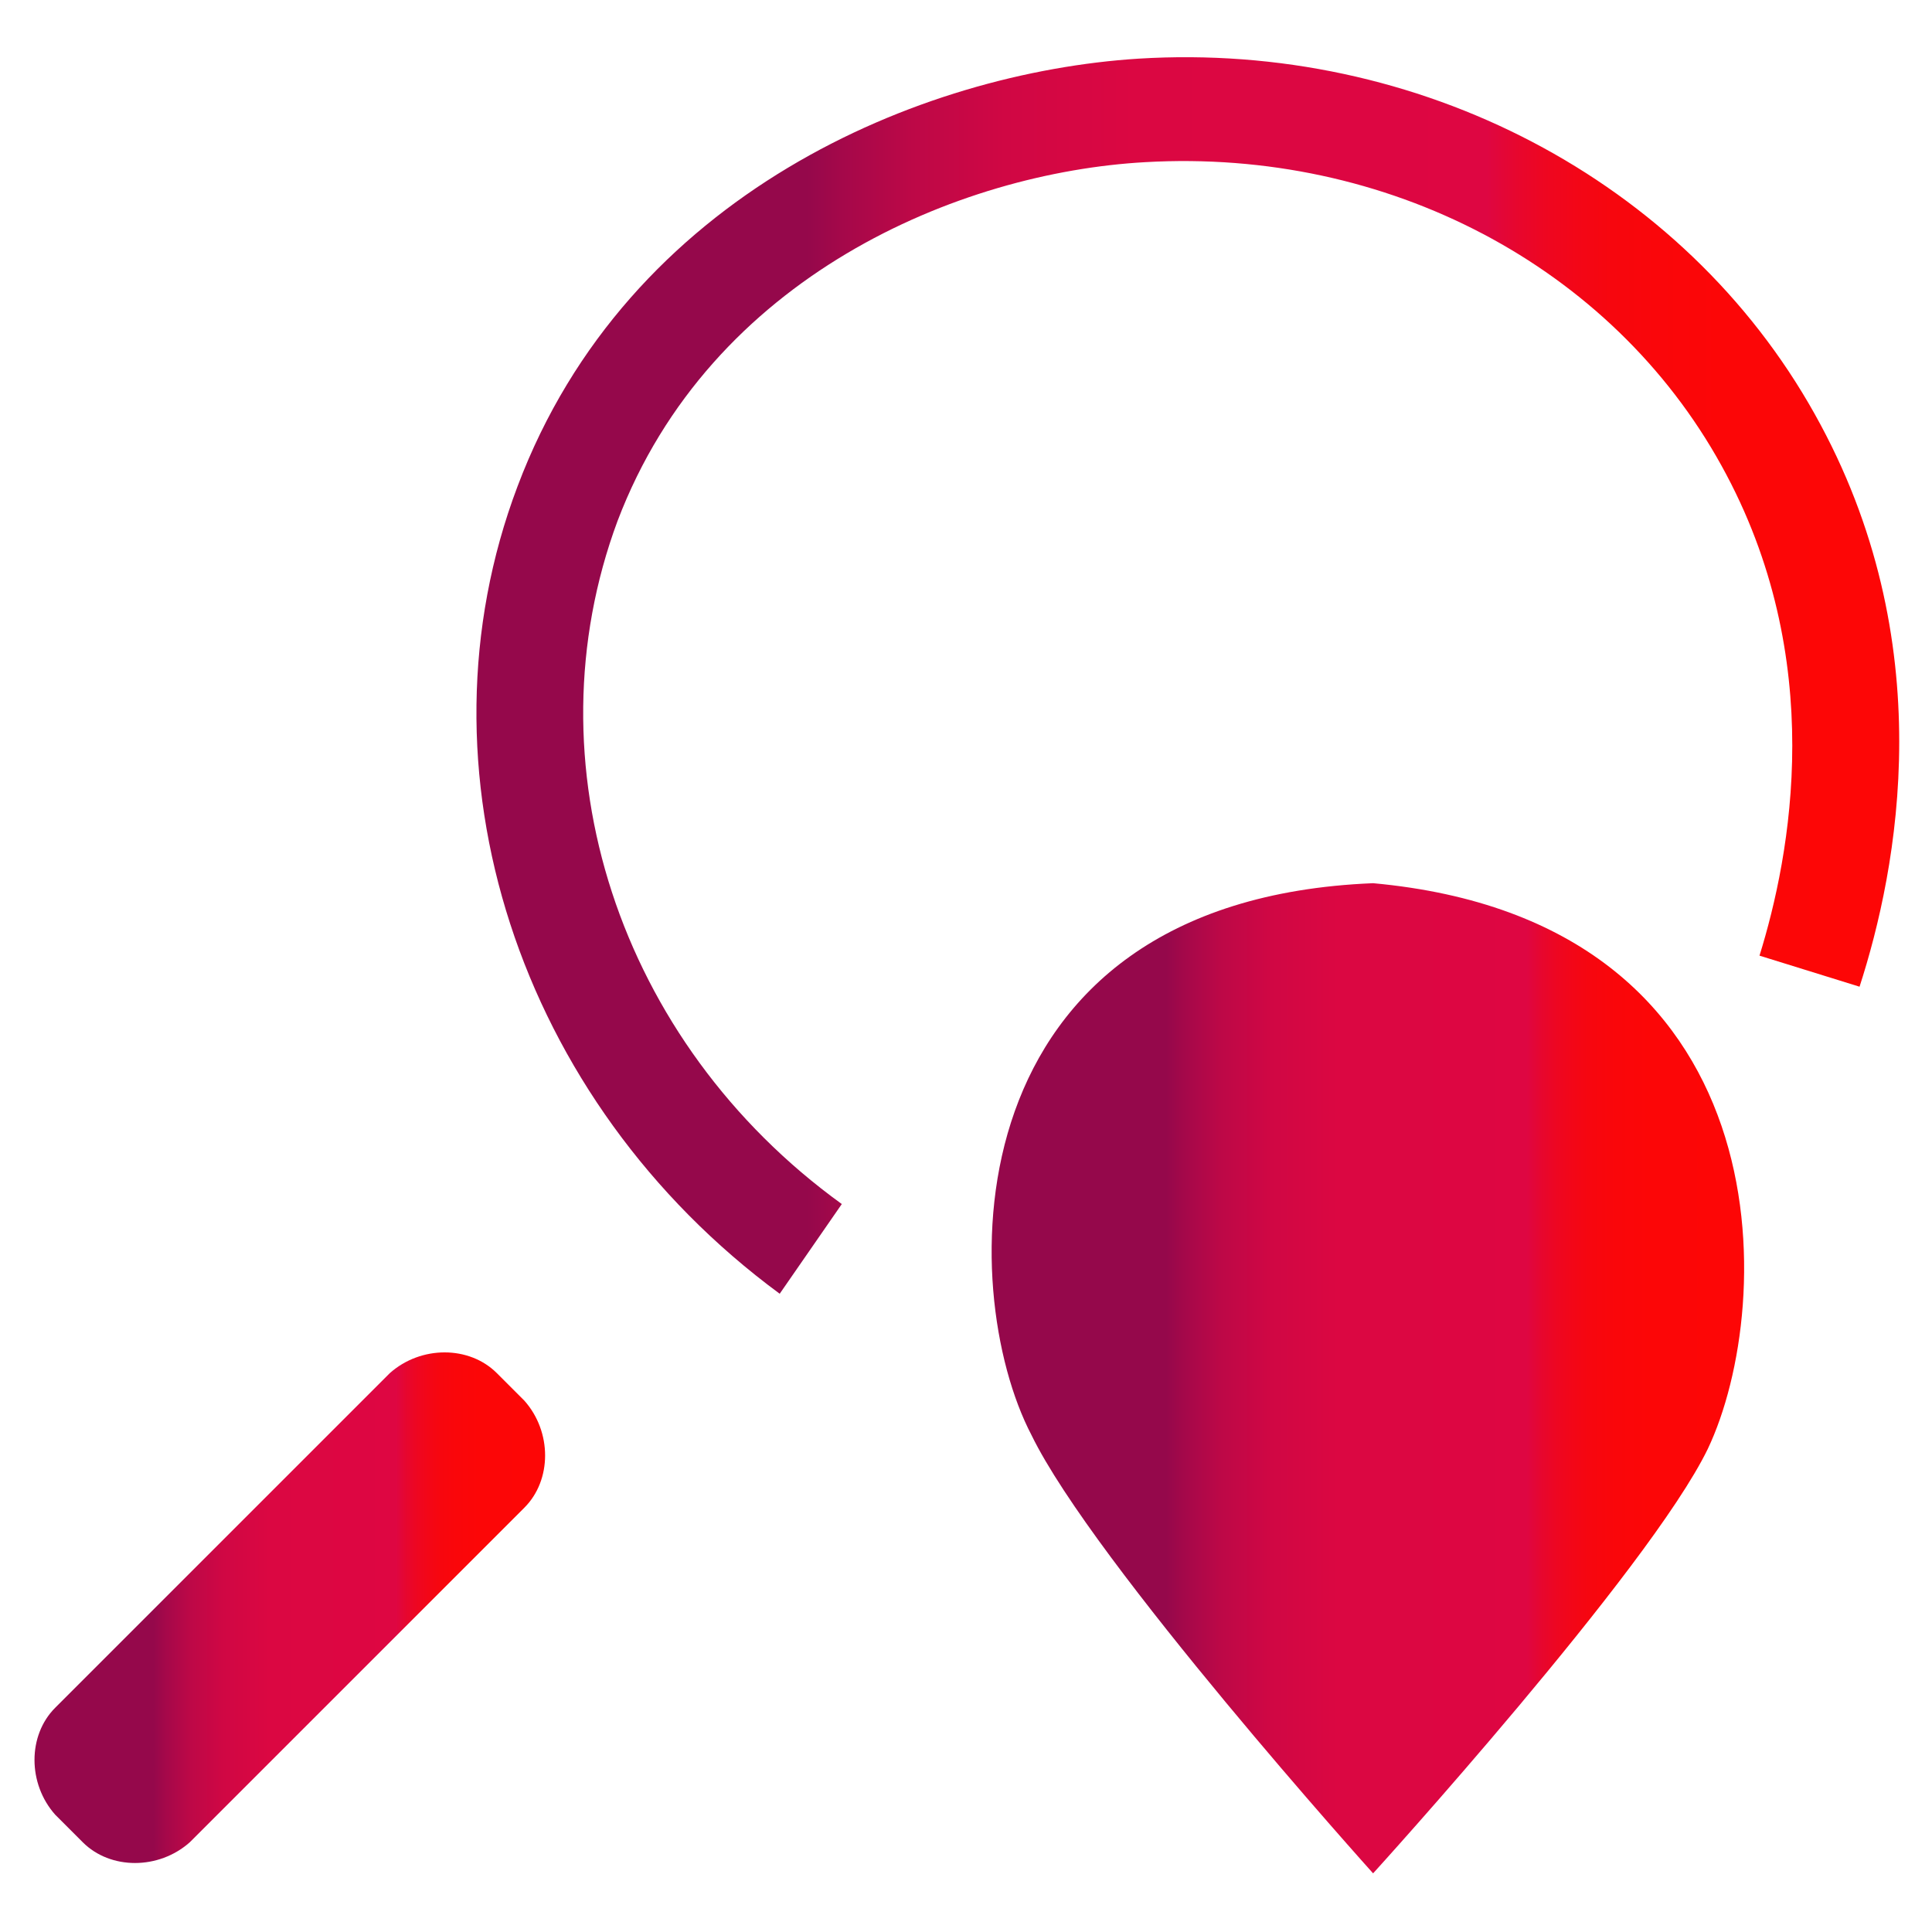
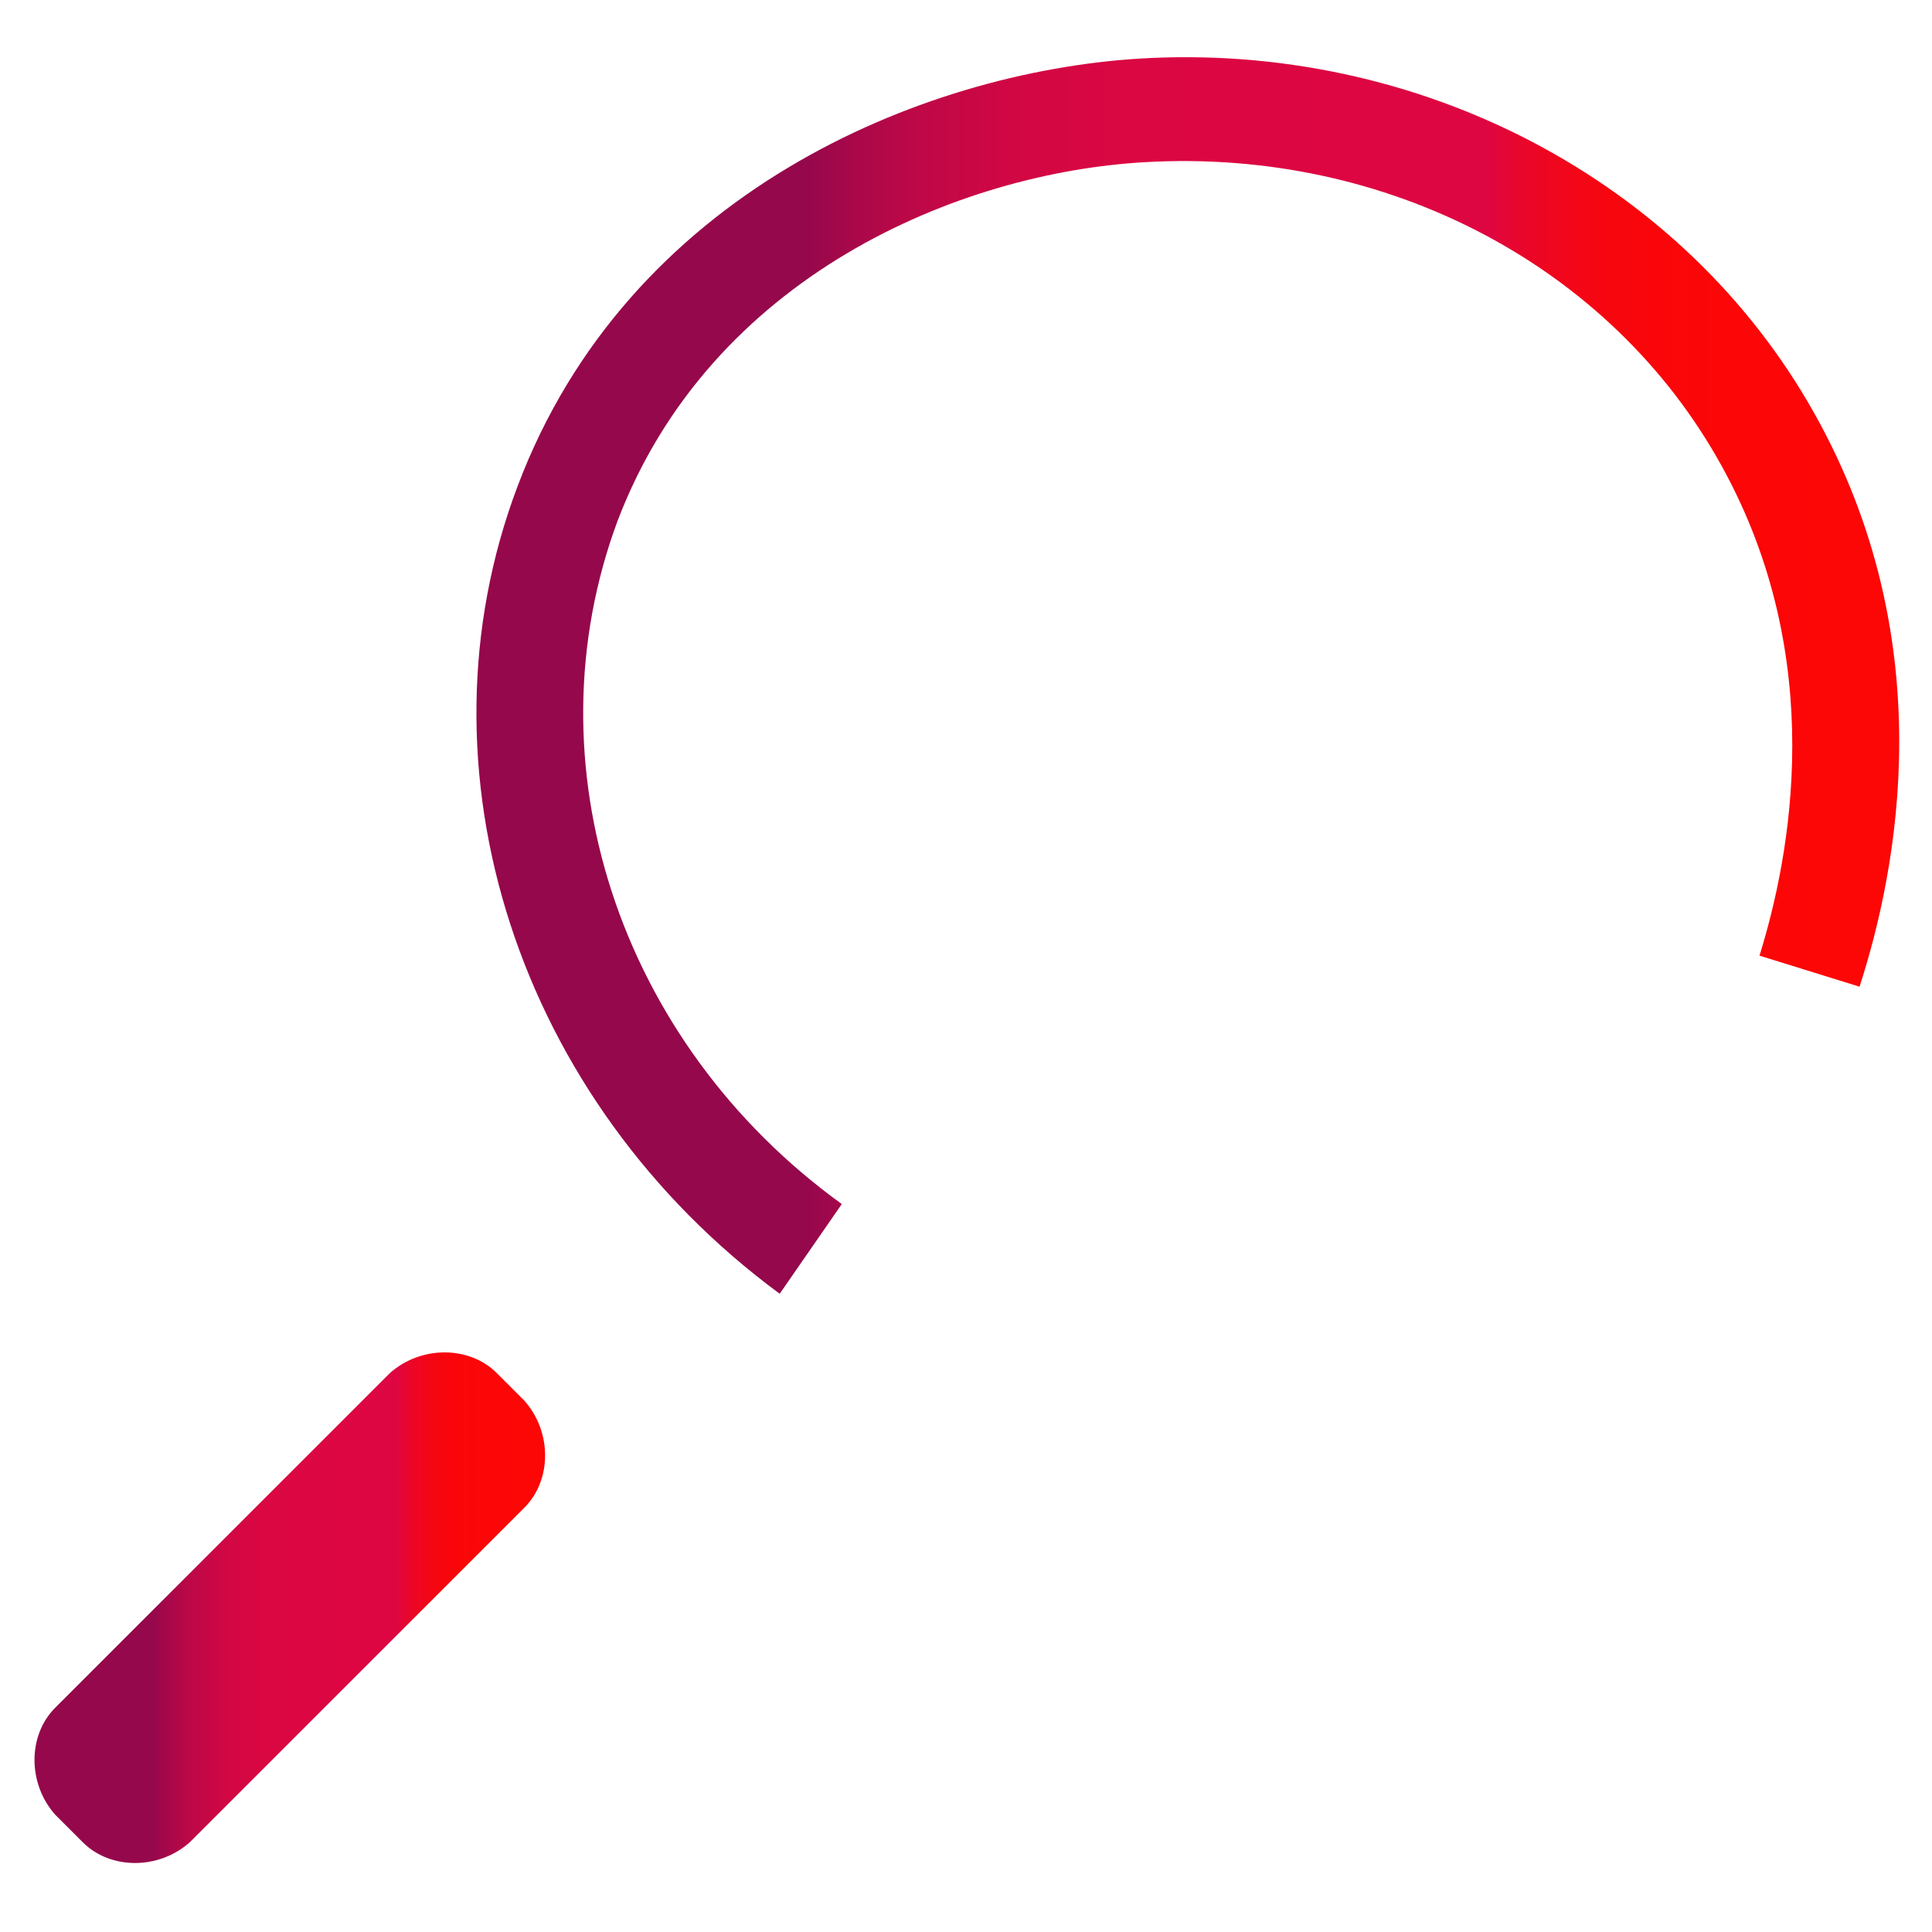
<svg xmlns="http://www.w3.org/2000/svg" version="1.1" id="Lente" x="0px" y="0px" viewBox="0 0 56 56" style="enable-background:new 0 0 56 56;" xml:space="preserve">
  <style type="text/css">
	.st0{fill:url(#SVGID_1_);}
	.st1{fill:url(#SVGID_00000148646775137806443620000012901840961551439232_);}
	.st2{fill:url(#SVGID_00000158029991368311624150000012485136747187210659_);}
</style>
  <g>
    <g>
      <linearGradient id="SVGID_1_" gradientUnits="userSpaceOnUse" x1="-745.332" y1="-306.429" x2="-786.522" y2="-306.429" gradientTransform="matrix(-1 0 0 1 -731.522 326)">
        <stop offset="0.233" style="stop-color:#95084B" />
        <stop offset="0.256" style="stop-color:#A4084A" />
        <stop offset="0.307" style="stop-color:#BD0847" />
        <stop offset="0.372" style="stop-color:#D00744" />
        <stop offset="0.462" style="stop-color:#DB0742" />
        <stop offset="0.711" style="stop-color:#DE0642" />
        <stop offset="0.715" style="stop-color:#E0063E" />
        <stop offset="0.732" style="stop-color:#E7062E" />
        <stop offset="0.752" style="stop-color:#EE0621" />
        <stop offset="0.774" style="stop-color:#F30617" />
        <stop offset="0.799" style="stop-color:#F7060E" />
        <stop offset="0.831" style="stop-color:#FA060A" />
        <stop offset="0.876" style="stop-color:#FC0607" />
        <stop offset="1" style="stop-color:#FD0606" />
      </linearGradient>
      <path class="st0" d="M22.6,37.5C15,31.9,11.9,22.3,15,14.1c3.2-8.5,11.7-12,18-12.4C41.1,1.2,48.8,5.2,52.6,12    c3.7,6.6,2.4,13.2,1.3,16.6L51,27.7l0,0c0.9-2.9,2-8.6-1.1-14.2c-3.2-5.8-9.7-9.2-16.7-8.8c-5.4,0.3-12.6,3.3-15.3,10.4    c-2.6,7,0,15.1,6.5,19.8L22.6,37.5z" />
    </g>
    <linearGradient id="SVGID_00000176723208271845575820000004287877017058237323_" gradientUnits="userSpaceOnUse" x1="1" y1="-279.427" x2="15.742" y2="-279.427" gradientTransform="matrix(1 0 0 1 0 326)">
      <stop offset="0.233" style="stop-color:#95084B" />
      <stop offset="0.256" style="stop-color:#A4084A" />
      <stop offset="0.307" style="stop-color:#BD0847" />
      <stop offset="0.372" style="stop-color:#D00744" />
      <stop offset="0.462" style="stop-color:#DB0742" />
      <stop offset="0.711" style="stop-color:#DE0642" />
      <stop offset="0.715" style="stop-color:#E0063E" />
      <stop offset="0.732" style="stop-color:#E7062E" />
      <stop offset="0.752" style="stop-color:#EE0621" />
      <stop offset="0.774" style="stop-color:#F30617" />
      <stop offset="0.799" style="stop-color:#F7060E" />
      <stop offset="0.831" style="stop-color:#FA060A" />
      <stop offset="0.876" style="stop-color:#FC0607" />
      <stop offset="1" style="stop-color:#FD0606" />
    </linearGradient>
    <path style="fill:url(#SVGID_00000176723208271845575820000004287877017058237323_);" d="M1.6,52.6l0.8,0.8c0.8,0.8,2.2,0.8,3.1,0   l9.7-9.7c0.8-0.8,0.8-2.2,0-3.1l-0.8-0.8c-0.8-0.8-2.2-0.8-3.1,0l-9.7,9.7C0.8,50.3,0.8,51.7,1.6,52.6z" />
    <linearGradient id="SVGID_00000068679605326098067680000006146419658126884774_" gradientUnits="userSpaceOnUse" x1="28.715" y1="-285.991" x2="50.555" y2="-285.991" gradientTransform="matrix(1 0 0 1 0 326)">
      <stop offset="0.233" style="stop-color:#95084B" />
      <stop offset="0.256" style="stop-color:#A4084A" />
      <stop offset="0.307" style="stop-color:#BD0847" />
      <stop offset="0.372" style="stop-color:#D00744" />
      <stop offset="0.462" style="stop-color:#DB0742" />
      <stop offset="0.711" style="stop-color:#DE0642" />
      <stop offset="0.715" style="stop-color:#E0063E" />
      <stop offset="0.732" style="stop-color:#E7062E" />
      <stop offset="0.752" style="stop-color:#EE0621" />
      <stop offset="0.774" style="stop-color:#F30617" />
      <stop offset="0.799" style="stop-color:#F7060E" />
      <stop offset="0.831" style="stop-color:#FA060A" />
      <stop offset="0.876" style="stop-color:#FC0607" />
      <stop offset="1" style="stop-color:#FD0606" />
    </linearGradient>
-     <path style="fill:url(#SVGID_00000068679605326098067680000006146419658126884774_);" d="M39.8,54.3c0,0,8-8.8,9.7-12.3   c2-4.2,2.3-15.3-9.7-16.4c-12.3,0.5-12.1,11.8-9.9,16C31.7,45.3,39.8,54.3,39.8,54.3z" />
  </g>
</svg>